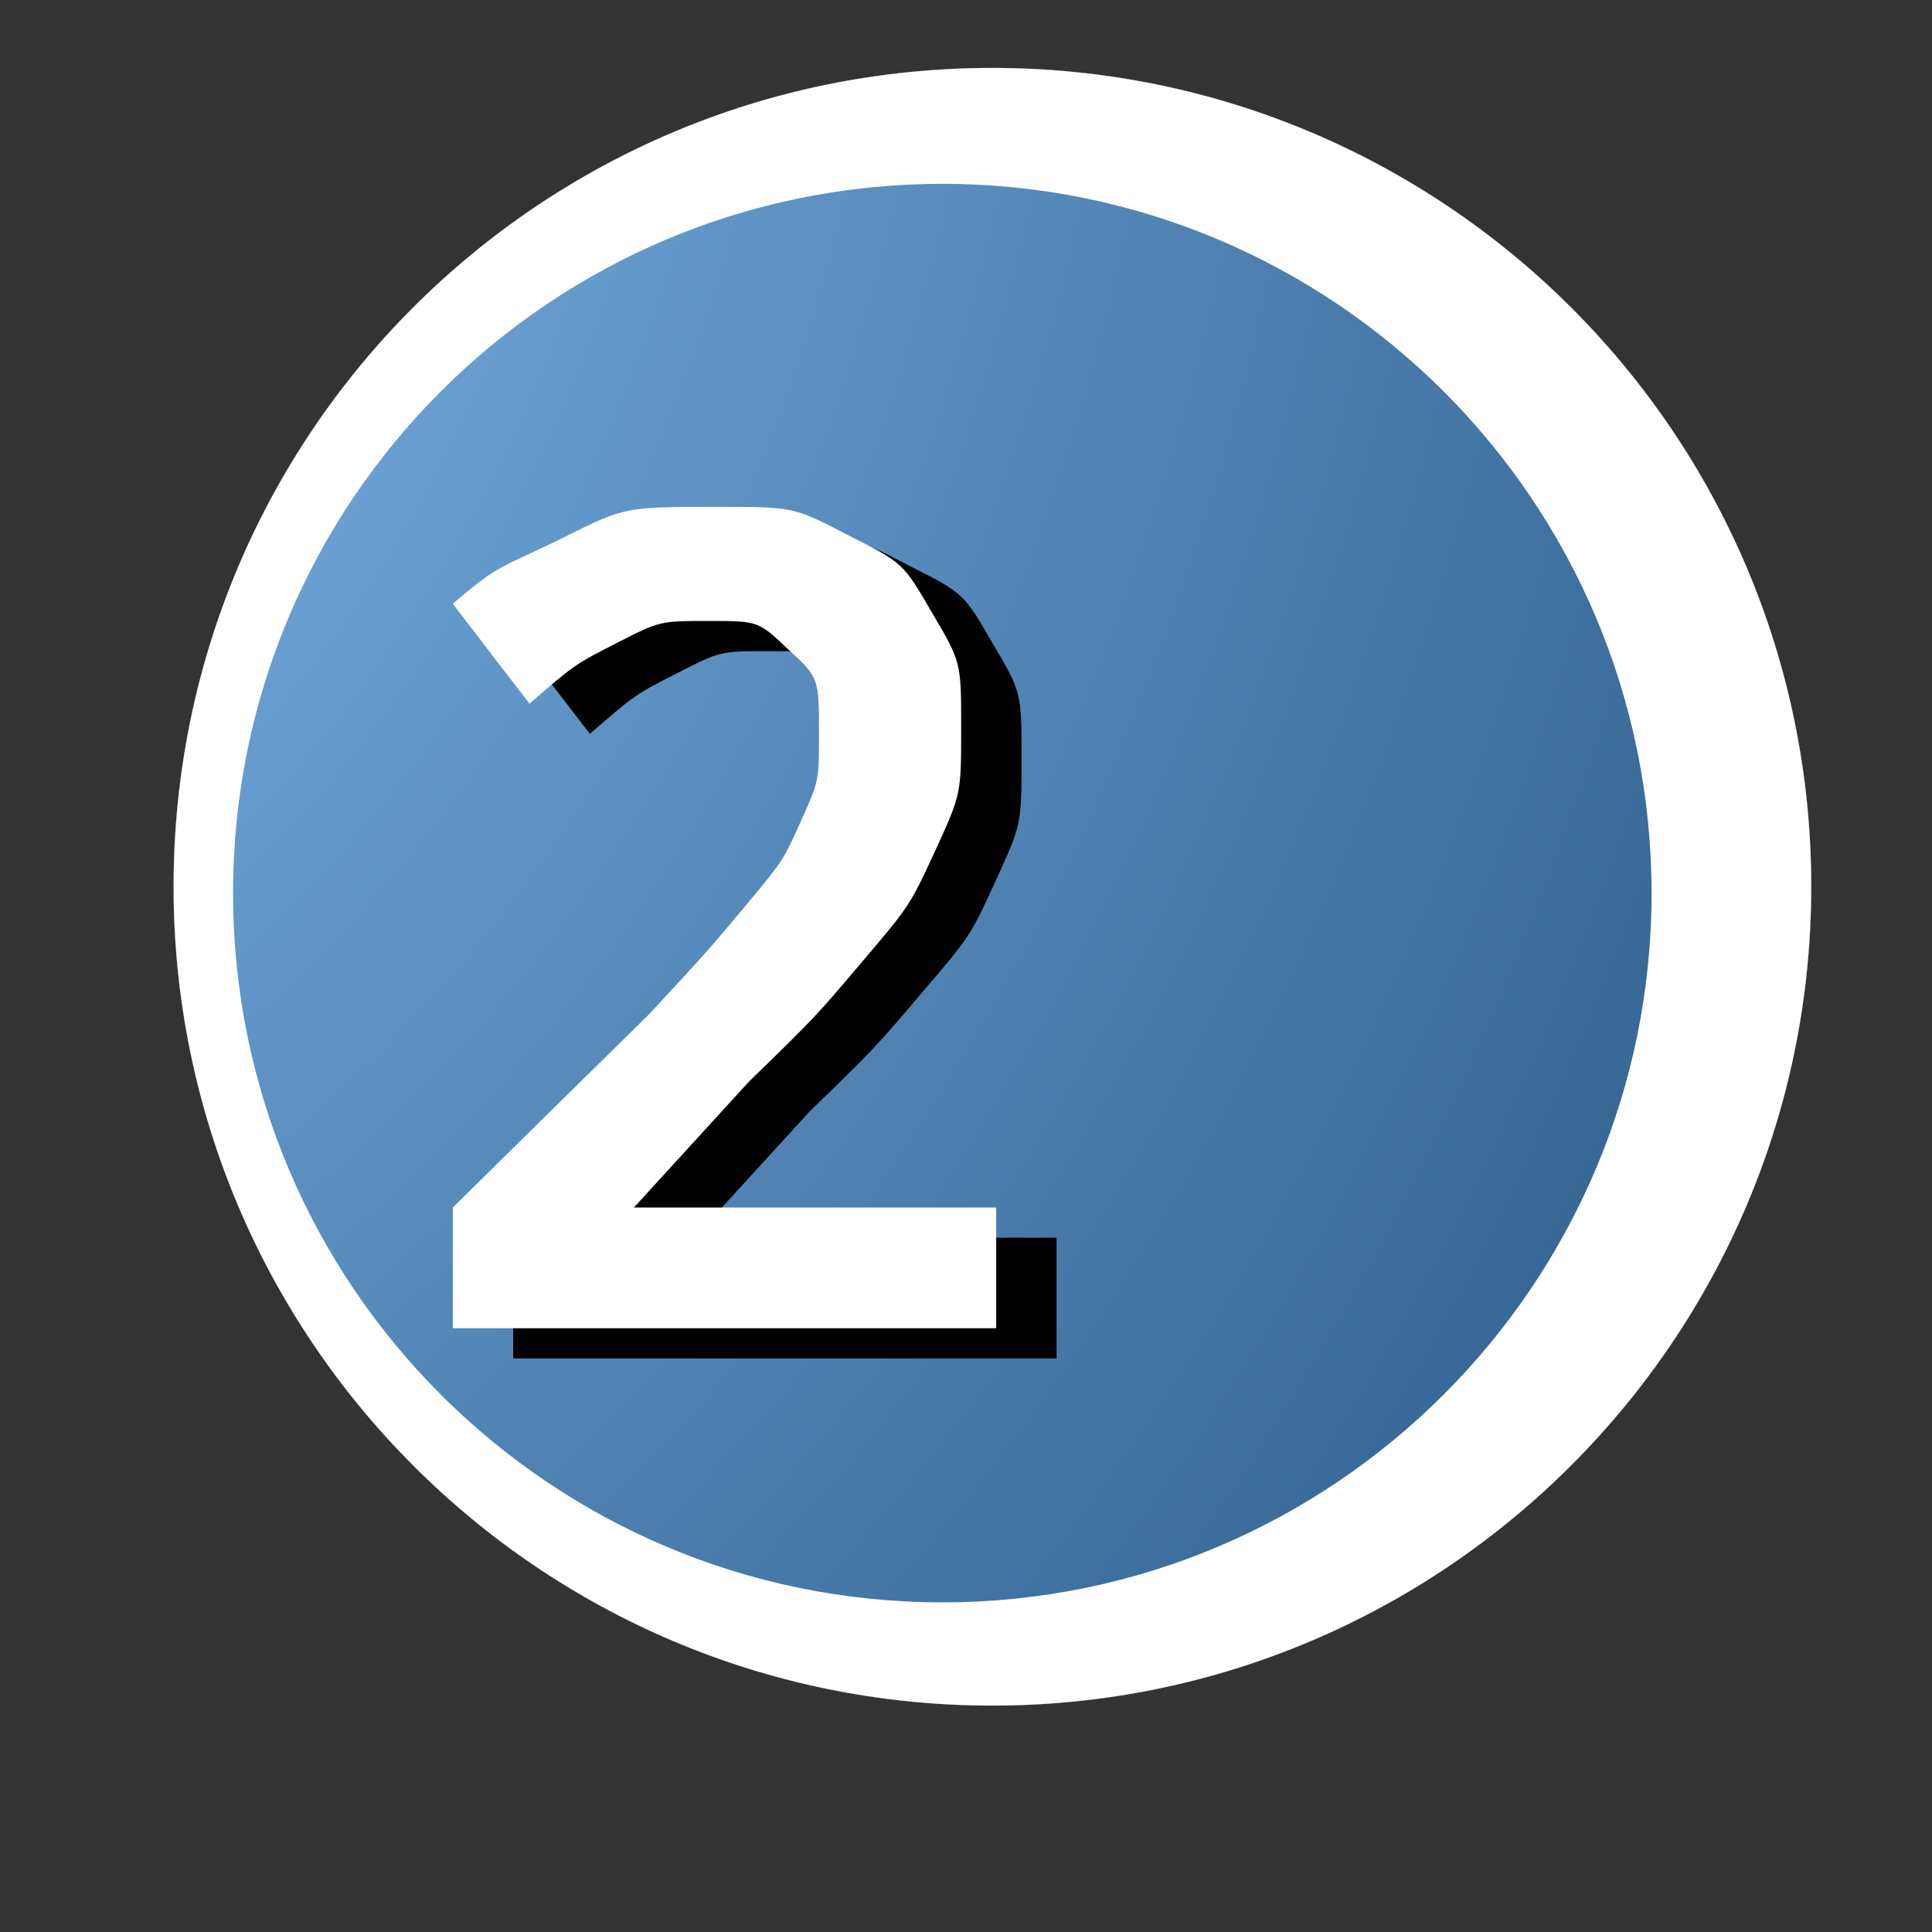
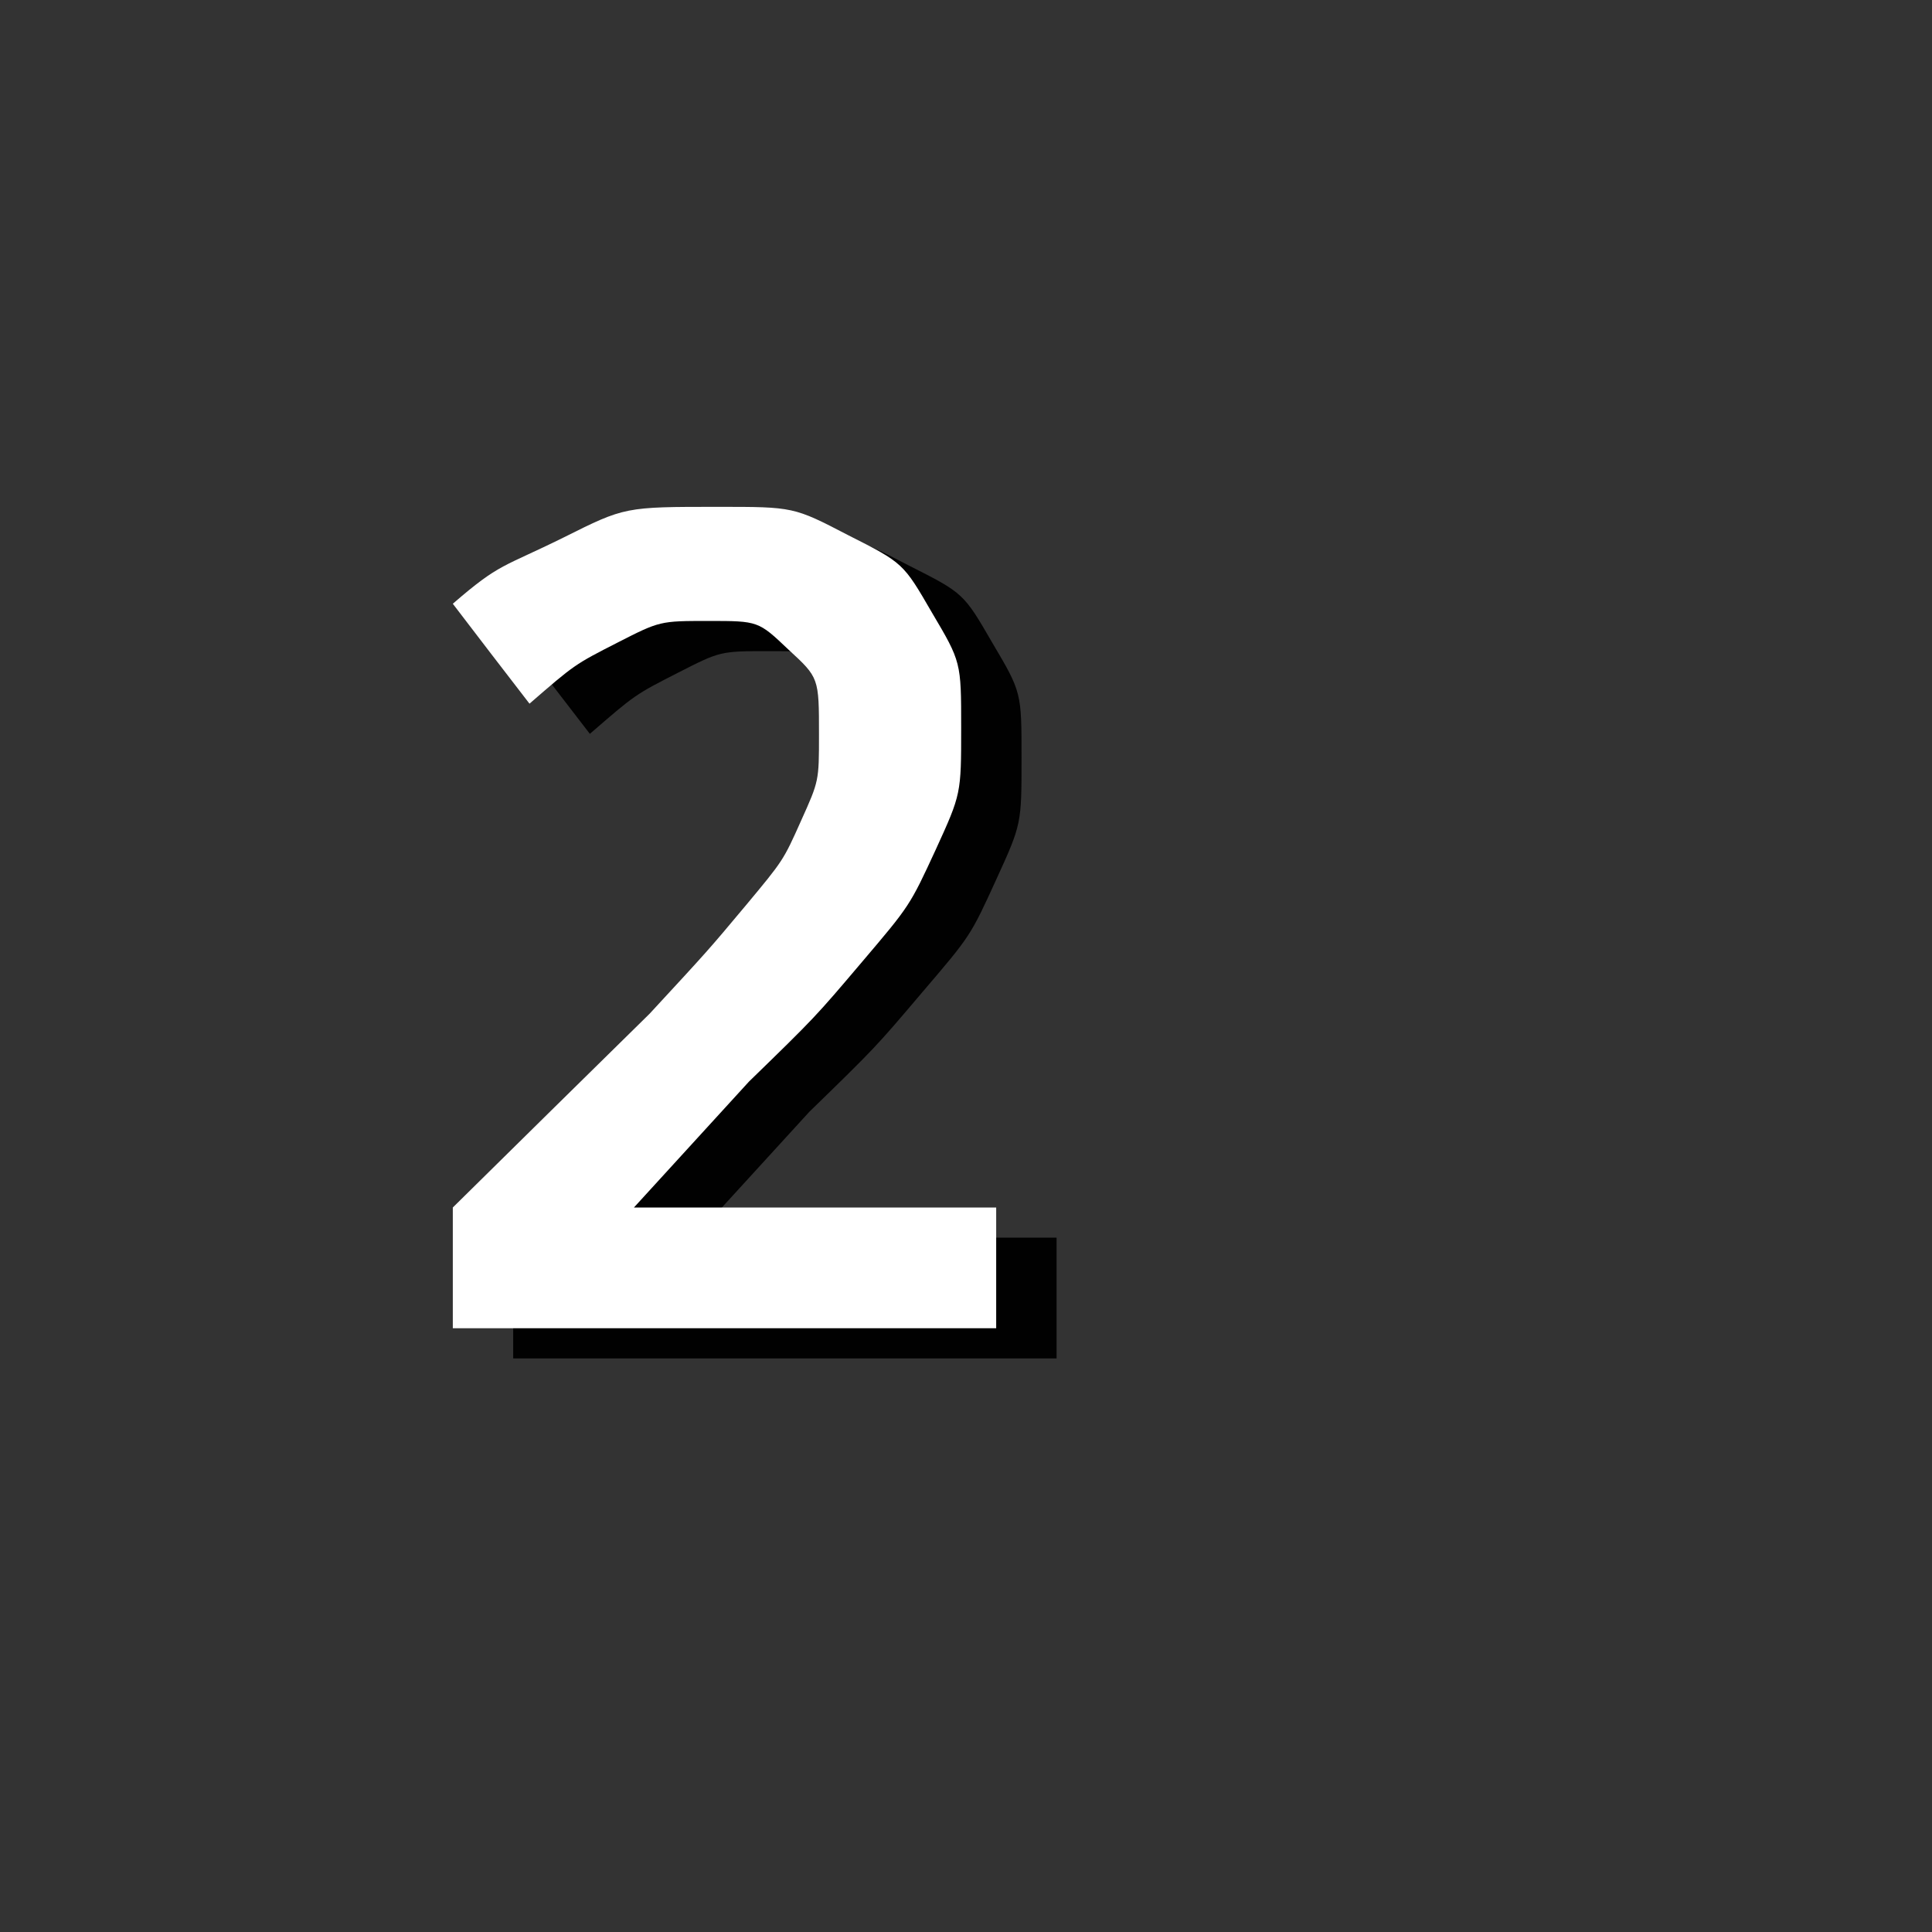
<svg xmlns="http://www.w3.org/2000/svg" version="1.1" width="64" height="64" color-interpolation="linearRGB">
  <rect width="100%" height="100%" fill="#333333" stroke="none" />
  <g>
-     <path style="fill:#ffffff" d="M32.87 2.25C17.87 2.25 5.75 14.37 5.75 29.37C5.75 44.33 17.87 56.5 32.87 56.5C47.83 56.5 60 44.33 60 29.37C60 14.37 47.83 2.25 32.87 2.25V2.25V2.25z" />
-     <path style="fill:#010101" d="M32.87 2.25C17.87 2.25 5.75 14.37 5.75 29.37C5.75 44.33 17.87 56.5 32.87 56.5C47.83 56.5 60 44.33 60 29.37C60 14.37 47.83 2.25 32.87 2.25V2.25V2.25z" />
-     <path style="fill:#ffffff" d="M32.87 2.25C17.87 2.25 5.75 14.37 5.75 29.37C5.75 44.33 17.87 56.5 32.87 56.5C47.83 56.5 60 44.33 60 29.37C60 14.37 47.83 2.25 32.87 2.25V2.25V2.25z" />
    <radialGradient id="gradient0" gradientUnits="userSpaceOnUse" cx="0" cy="0" r="64" gradientTransform="matrix(0,1.613,-1.312,0,-17,-10)">
      <stop offset="0" stop-color="#90c9ff" />
      <stop offset="1" stop-color="#336492" />
    </radialGradient>
-     <path style="fill:url(#gradient0)" d="M31.22 6.09C18.23 6.09 7.72 16.6 7.72 29.59C7.72 42.55 18.23 53.08 31.22 53.08C44.18 53.08 54.71 42.55 54.71 29.59C54.71 16.6 44.18 6.09 31.22 6.09V6.09V6.09z" />
    <path style="fill:#010101" d="M17 45C17 43.66 17 42.33 17 41C19.17 38.86 21.34 36.72 23.52 34.58C25.47 32.47 25.47 32.47 26.7 31C27.95 29.5 27.95 29.5 28.54 28.18C29.13 26.87 29.13 26.87 29.13 25.34C29.13 23.45 29.13 23.45 28.12 22.52C27.12 21.57 27.12 21.57 25.47 21.57C23.86 21.57 23.86 21.57 22.45 22.29C21.04 23.01 21.04 23.01 19.54 24.31C18.69 23.21 17.84 22.1 17 21C18.57 19.64 18.64 19.81 20.68 18.8C22.7 17.79 22.7 17.79 25.79 17.79C28.29 17.79 28.29 17.79 30.1 18.73C31.92 19.65 31.92 19.65 32.87 21.29C33.84 22.93 33.84 22.93 33.84 25.11C33.84 27.3 33.84 27.3 33 29.14C32.15 31 32.15 31 30.56 32.86C29 34.7 29 34.7 26.81 36.83C25.54 38.22 24.27 39.61 23 41C27 41 31 41 35 41C35 42.33 35 43.66 35 45C29 45 23 45 17 45V45V45z" />
    <path style="fill:#ffffff" d="M15 44C15 42.66 15 41.33 15 40C17.17 37.86 19.34 35.72 21.52 33.58C23.47 31.47 23.47 31.47 24.7 30C25.95 28.5 25.95 28.5 26.54 27.18C27.13 25.87 27.13 25.87 27.13 24.34C27.13 22.45 27.13 22.45 26.12 21.52C25.12 20.57 25.12 20.57 23.47 20.57C21.86 20.57 21.86 20.57 20.45 21.29C19.04 22.01 19.04 22.01 17.54 23.31C16.69 22.21 15.84 21.1 15 20C16.57 18.64 16.64 18.81 18.68 17.8C20.7 16.79 20.7 16.79 23.79 16.79C26.29 16.79 26.29 16.79 28.1 17.73C29.92 18.65 29.92 18.65 30.87 20.29C31.84 21.93 31.84 21.93 31.84 24.11C31.84 26.3 31.84 26.3 31 28.14C30.14 30 30.14 30 28.56 31.86C27 33.7 27 33.7 24.81 35.83C23.54 37.22 22.27 38.61 21 40C25 40 29 40 33 40C33 41.33 33 42.66 33 44C27 44 21 44 15 44V44V44z" />
  </g>
</svg>